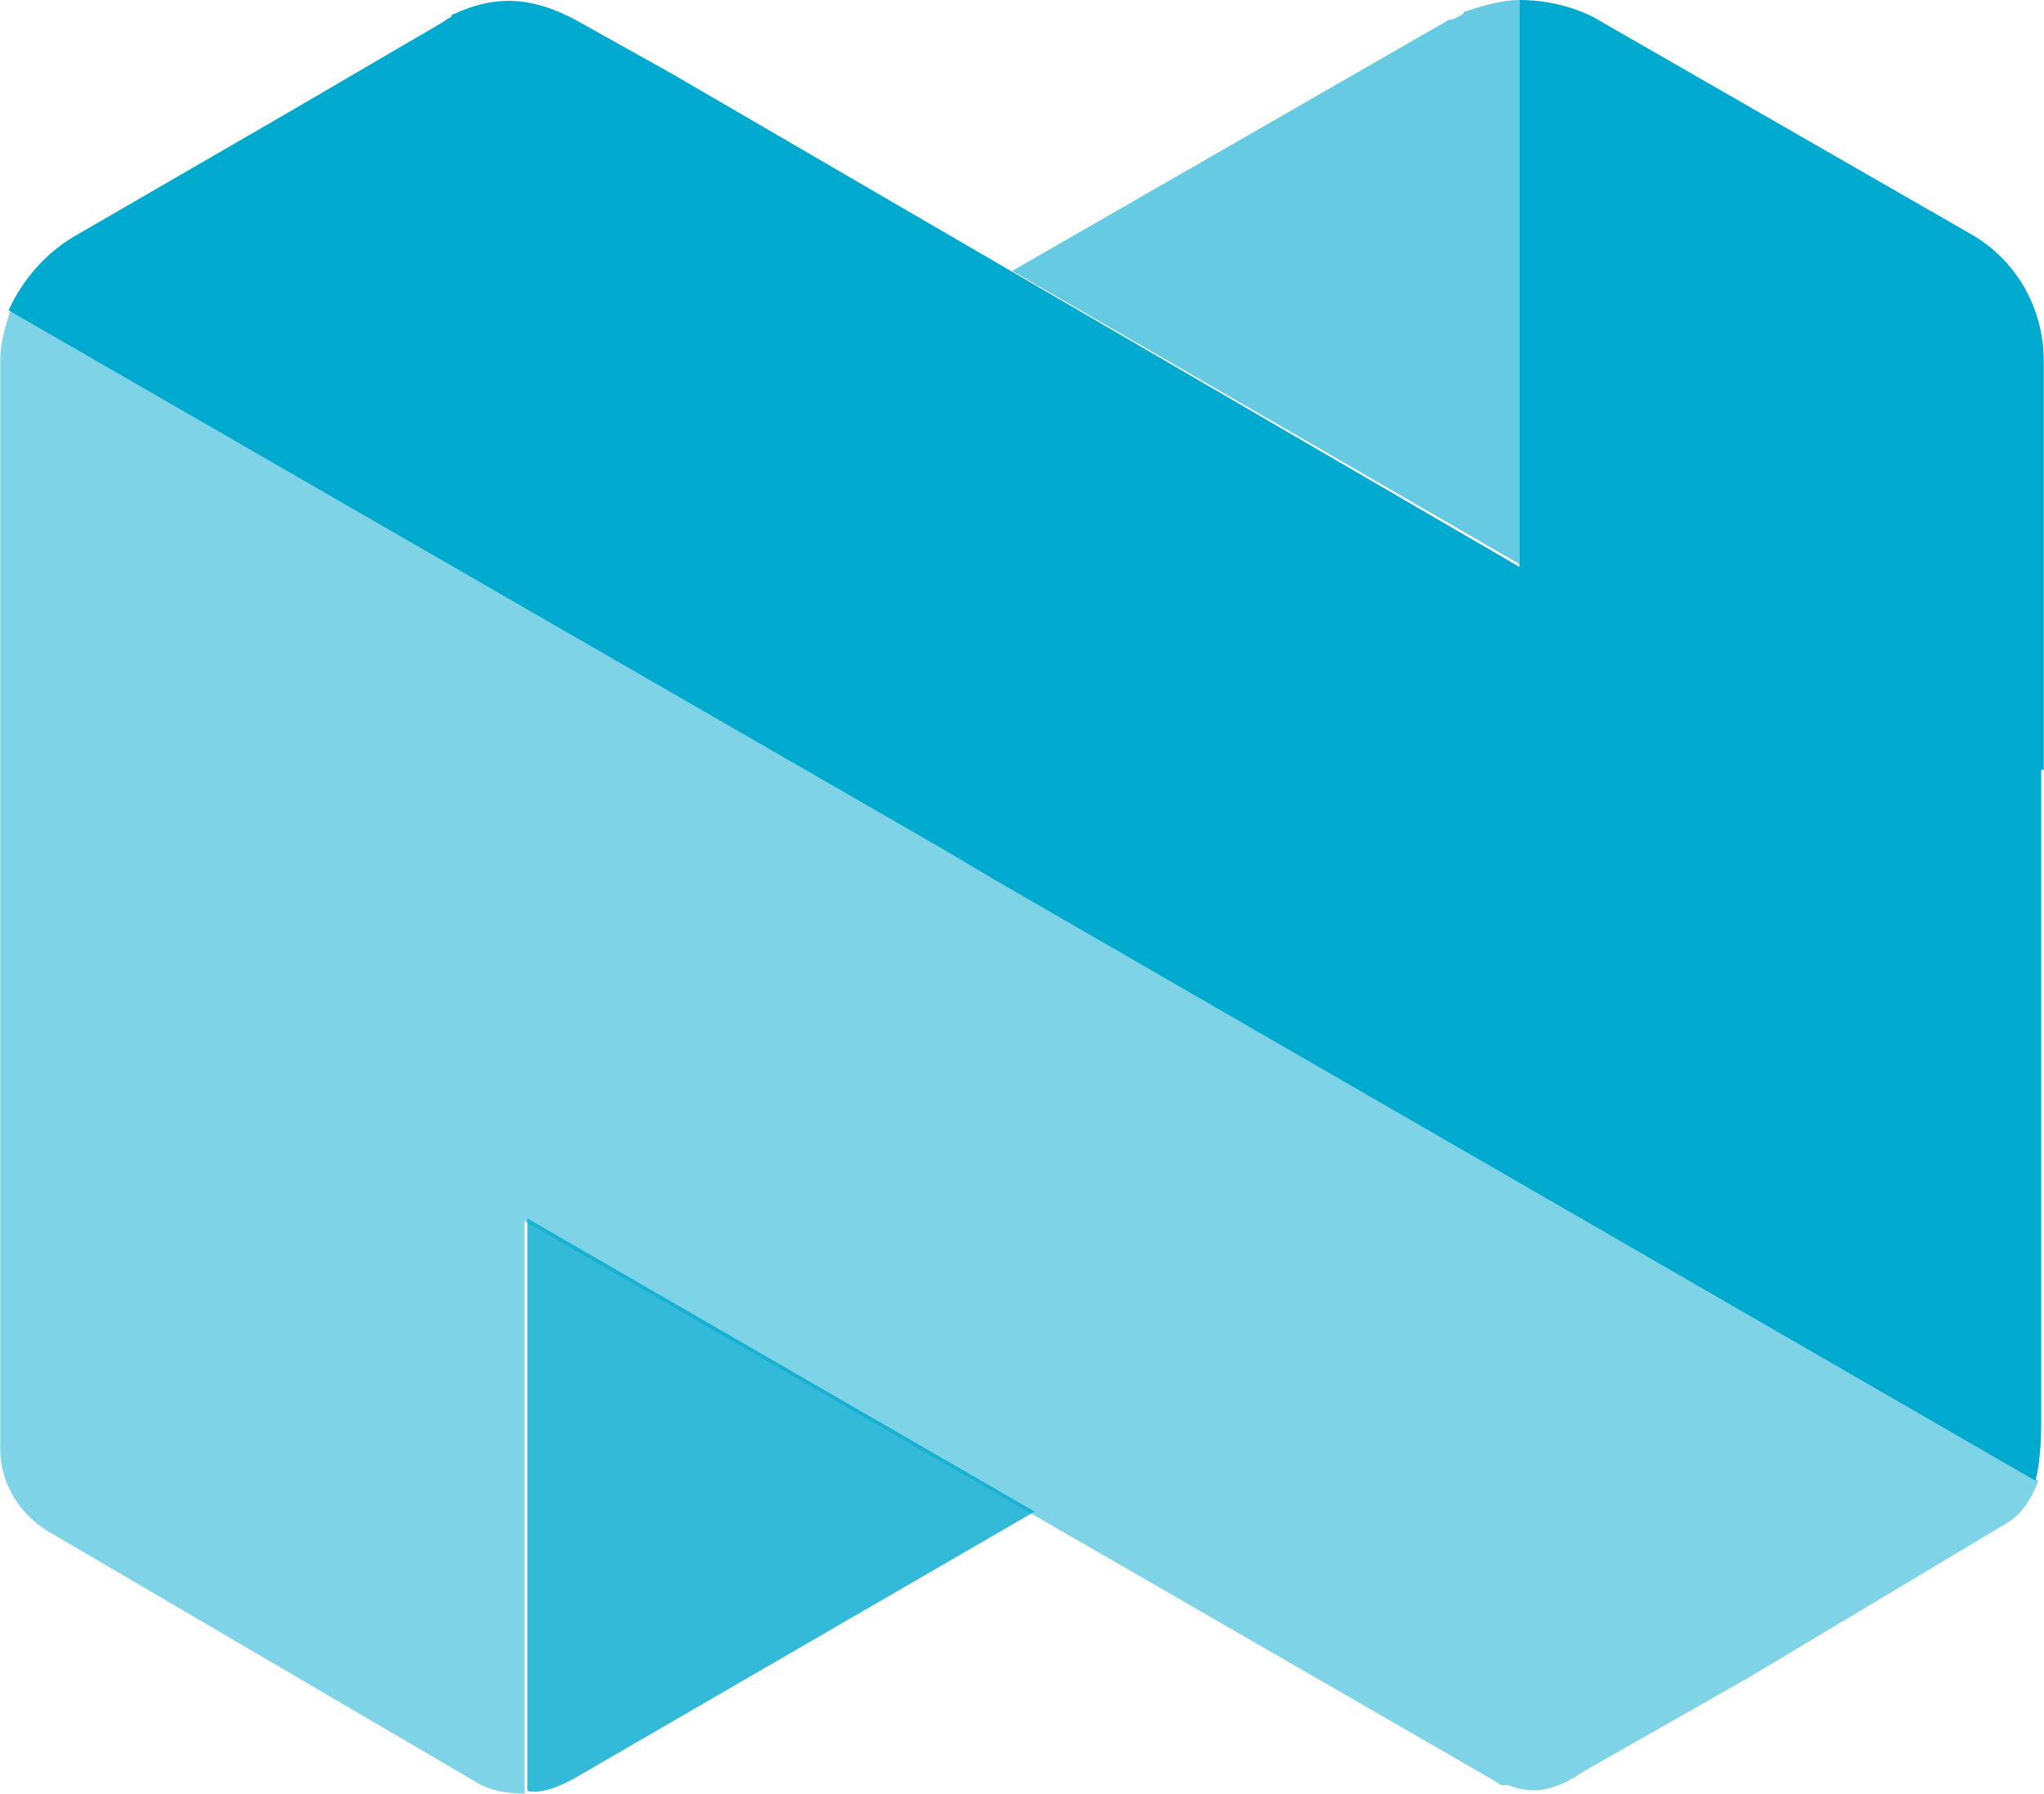
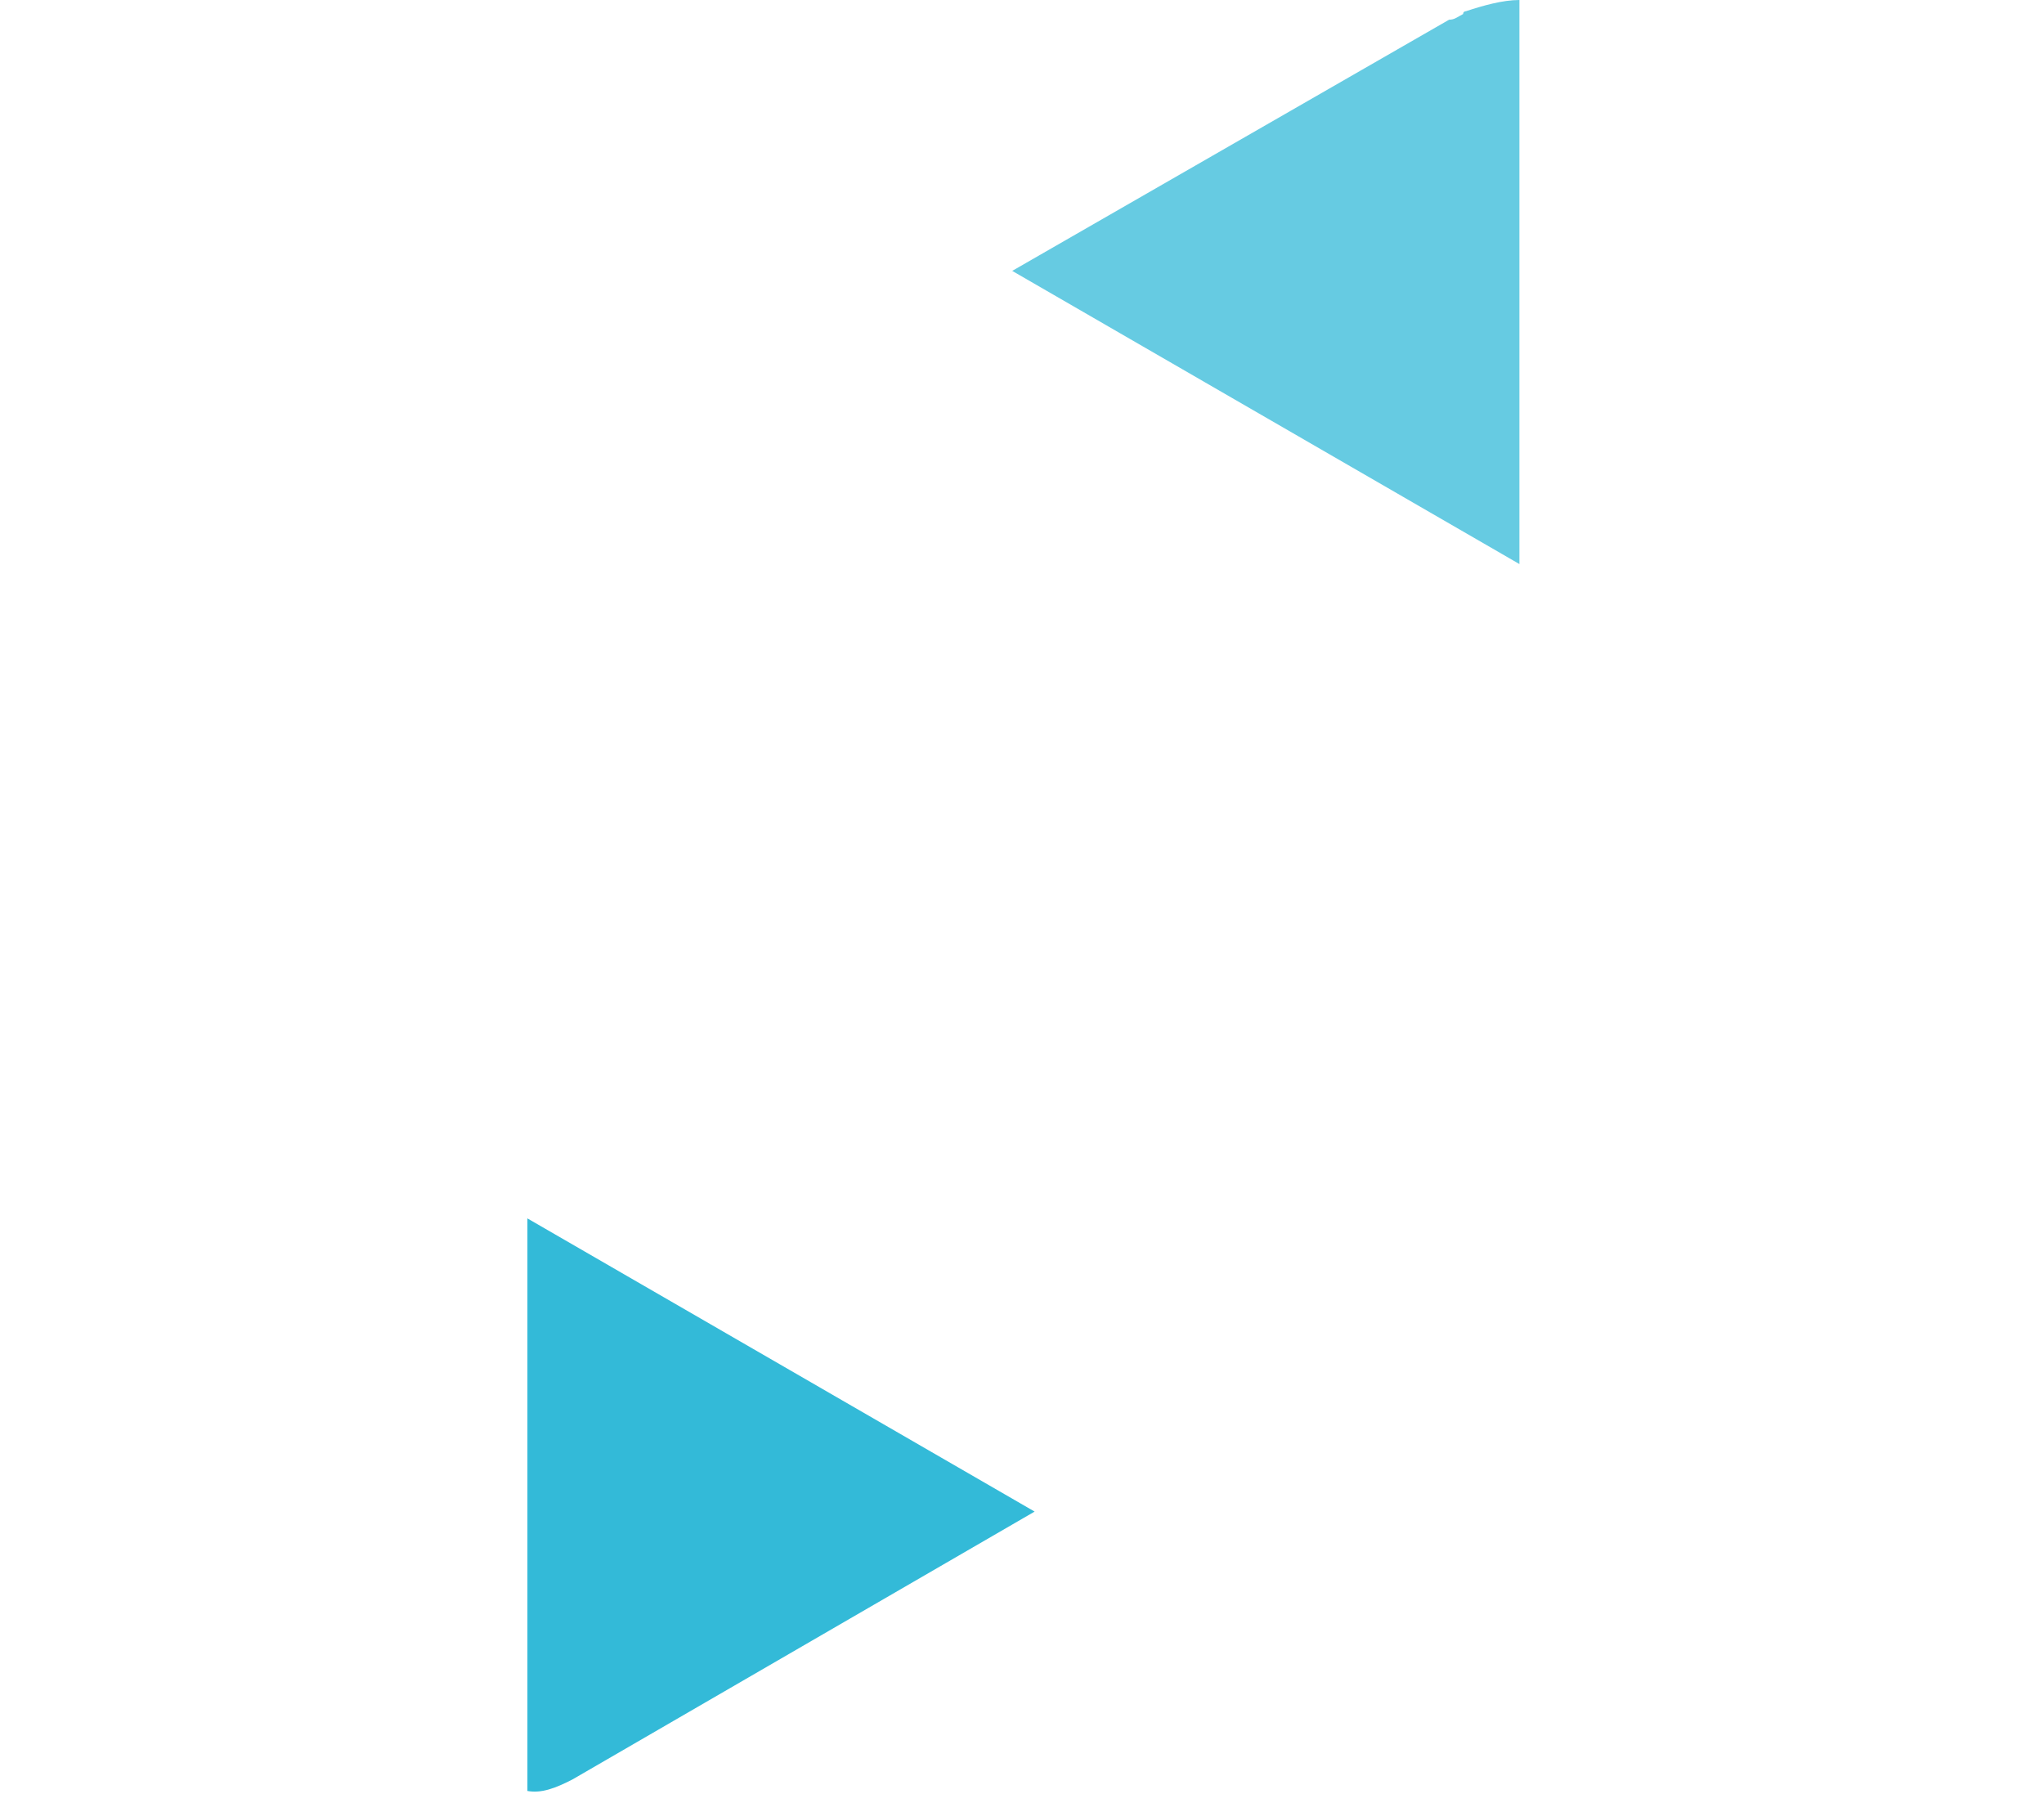
<svg xmlns="http://www.w3.org/2000/svg" version="1.2" viewBox="0 0 1587 1393" width="1587" height="1393">
  <title>Logo_Trans_RGB_Vertical-optimized-svg-svg</title>
  <style>
		.s0 { opacity: .6;fill: #00a9ce } 
		.s1 { opacity: .8;fill: #00a9ce } 
		.s2 { opacity: .5;fill: #00a9ce } 
		.s3 { fill: #00a9ce } 
	</style>
  <g id="Layer">
    <g id="Layer">
      <g id="Layer">
        <g id="Layer">
          <path id="Layer" class="s0" d="m1138.2 8.7c0 0-2.2 0-2.2 2.2-4.4 2.2-6.5 4.4-10.9 4.4l-339.2 195 393.8 227.6v-437.9c-13.1 0-28.4 4.4-41.5 8.7z" />
          <path id="Layer" class="s1" d="m444.4 1381.5l358.9-208-393.8-227.6v444.5c10.9 2 21.8-2.2 34.9-8.9z" />
-           <path id="Layer" class="s2" d="m1582.6 1149.5l-807.7-466.3-37.1-22-728.9-422.5c-4.3 13.1-8.7 26.2-8.7 41.5 0 2.2 0 6.7 0 8.9v836.2c0 26.4 15.3 50.4 37.1 63.5l332.7 194.9c10.9 6.7 24.2 8.7 37.3 8.7v-426.8-17.5l755.1 435.6c2 2.2 4.2 2.2 6.4 2.2h2.3c21.9 8.7 39.3 2.3 59-11l127-72.2 201.3-120.4c11.1-6.6 19.7-19.7 24.2-32.8z" />
-           <path id="Layer" class="s3" d="m1586.8 597.7v-317.5c0-41.5-21.8-78.8-56.8-98.6l-293.2-168.5c-17.6-8.7-37.3-13.1-57.1-13.1v440.1l-658.8-383.3-74.3-41.5c-32.9-17.5-61.3-19.7-94.1-4.4 0 0-2.2 0-2.2 2.2-4.3 2.2-6.5 4.4-10.9 6.7l-115.9 67.7-166.5 96.4c-21.7 13.1-39.3 32.8-50.3 57l728.9 420.3 37 22 807.7 466.3c4.5-15.3 4.5-41.8 4.5-41.8v-510z" />
        </g>
      </g>
    </g>
  </g>
</svg>